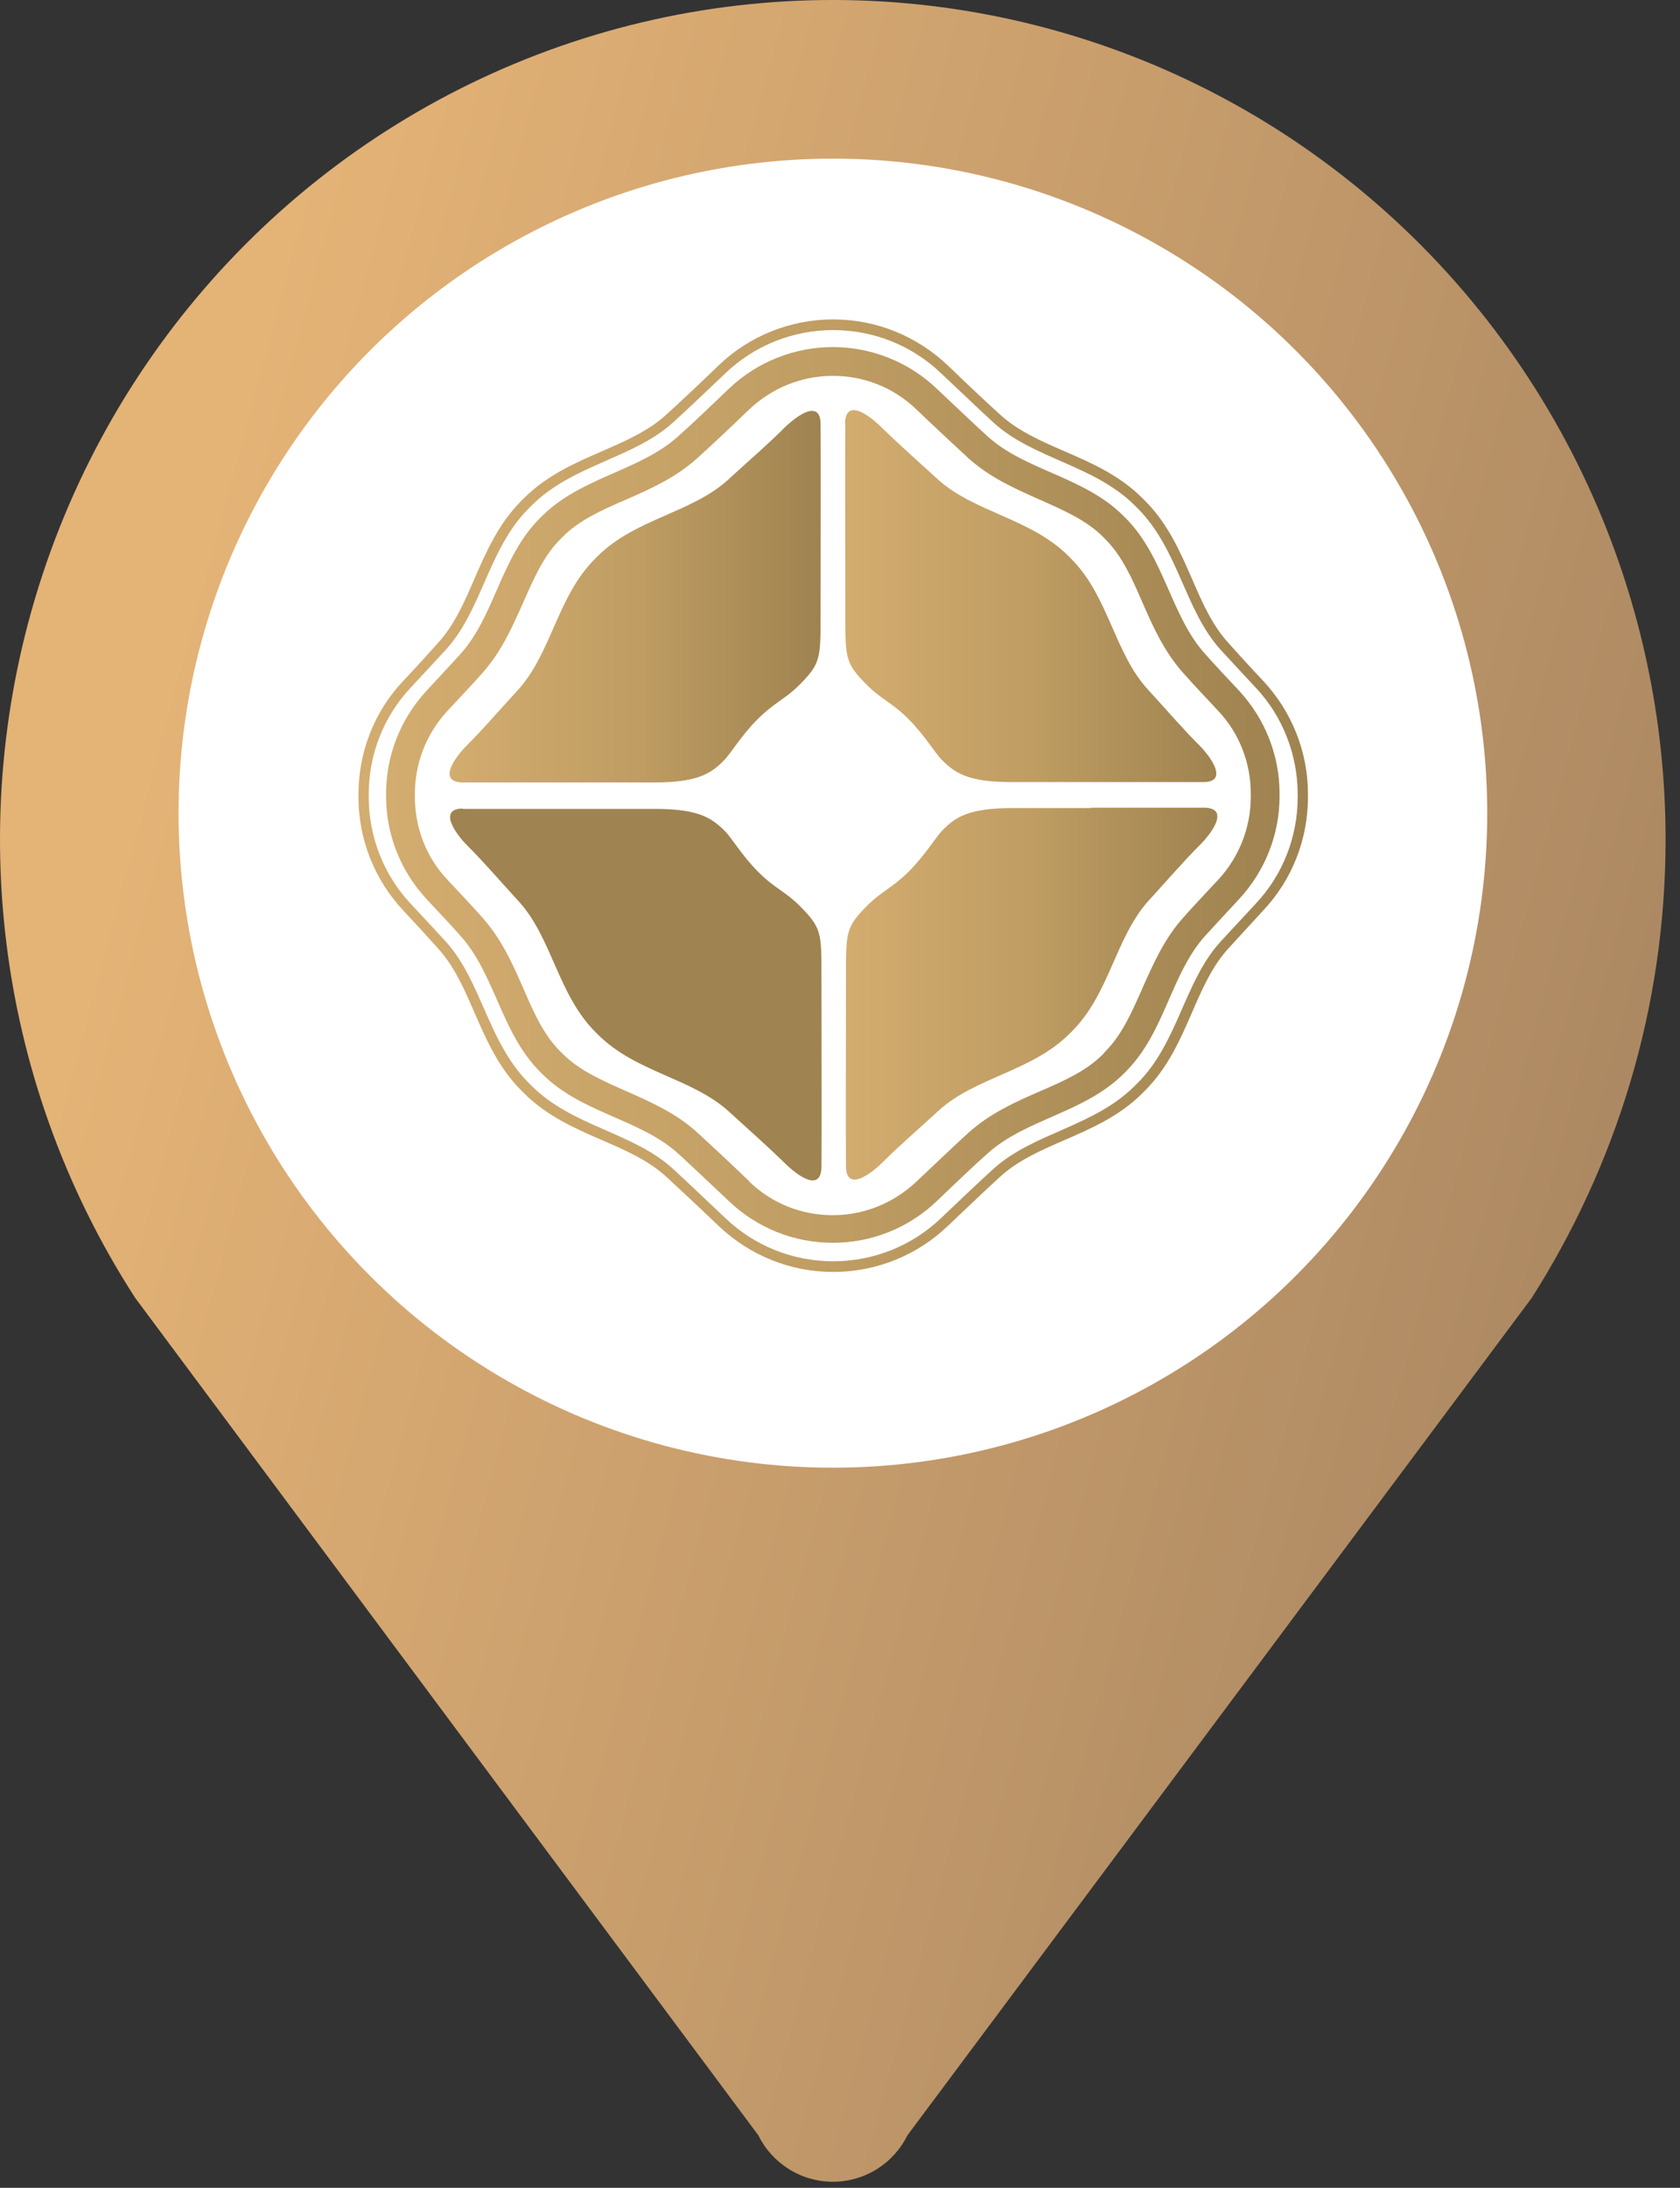
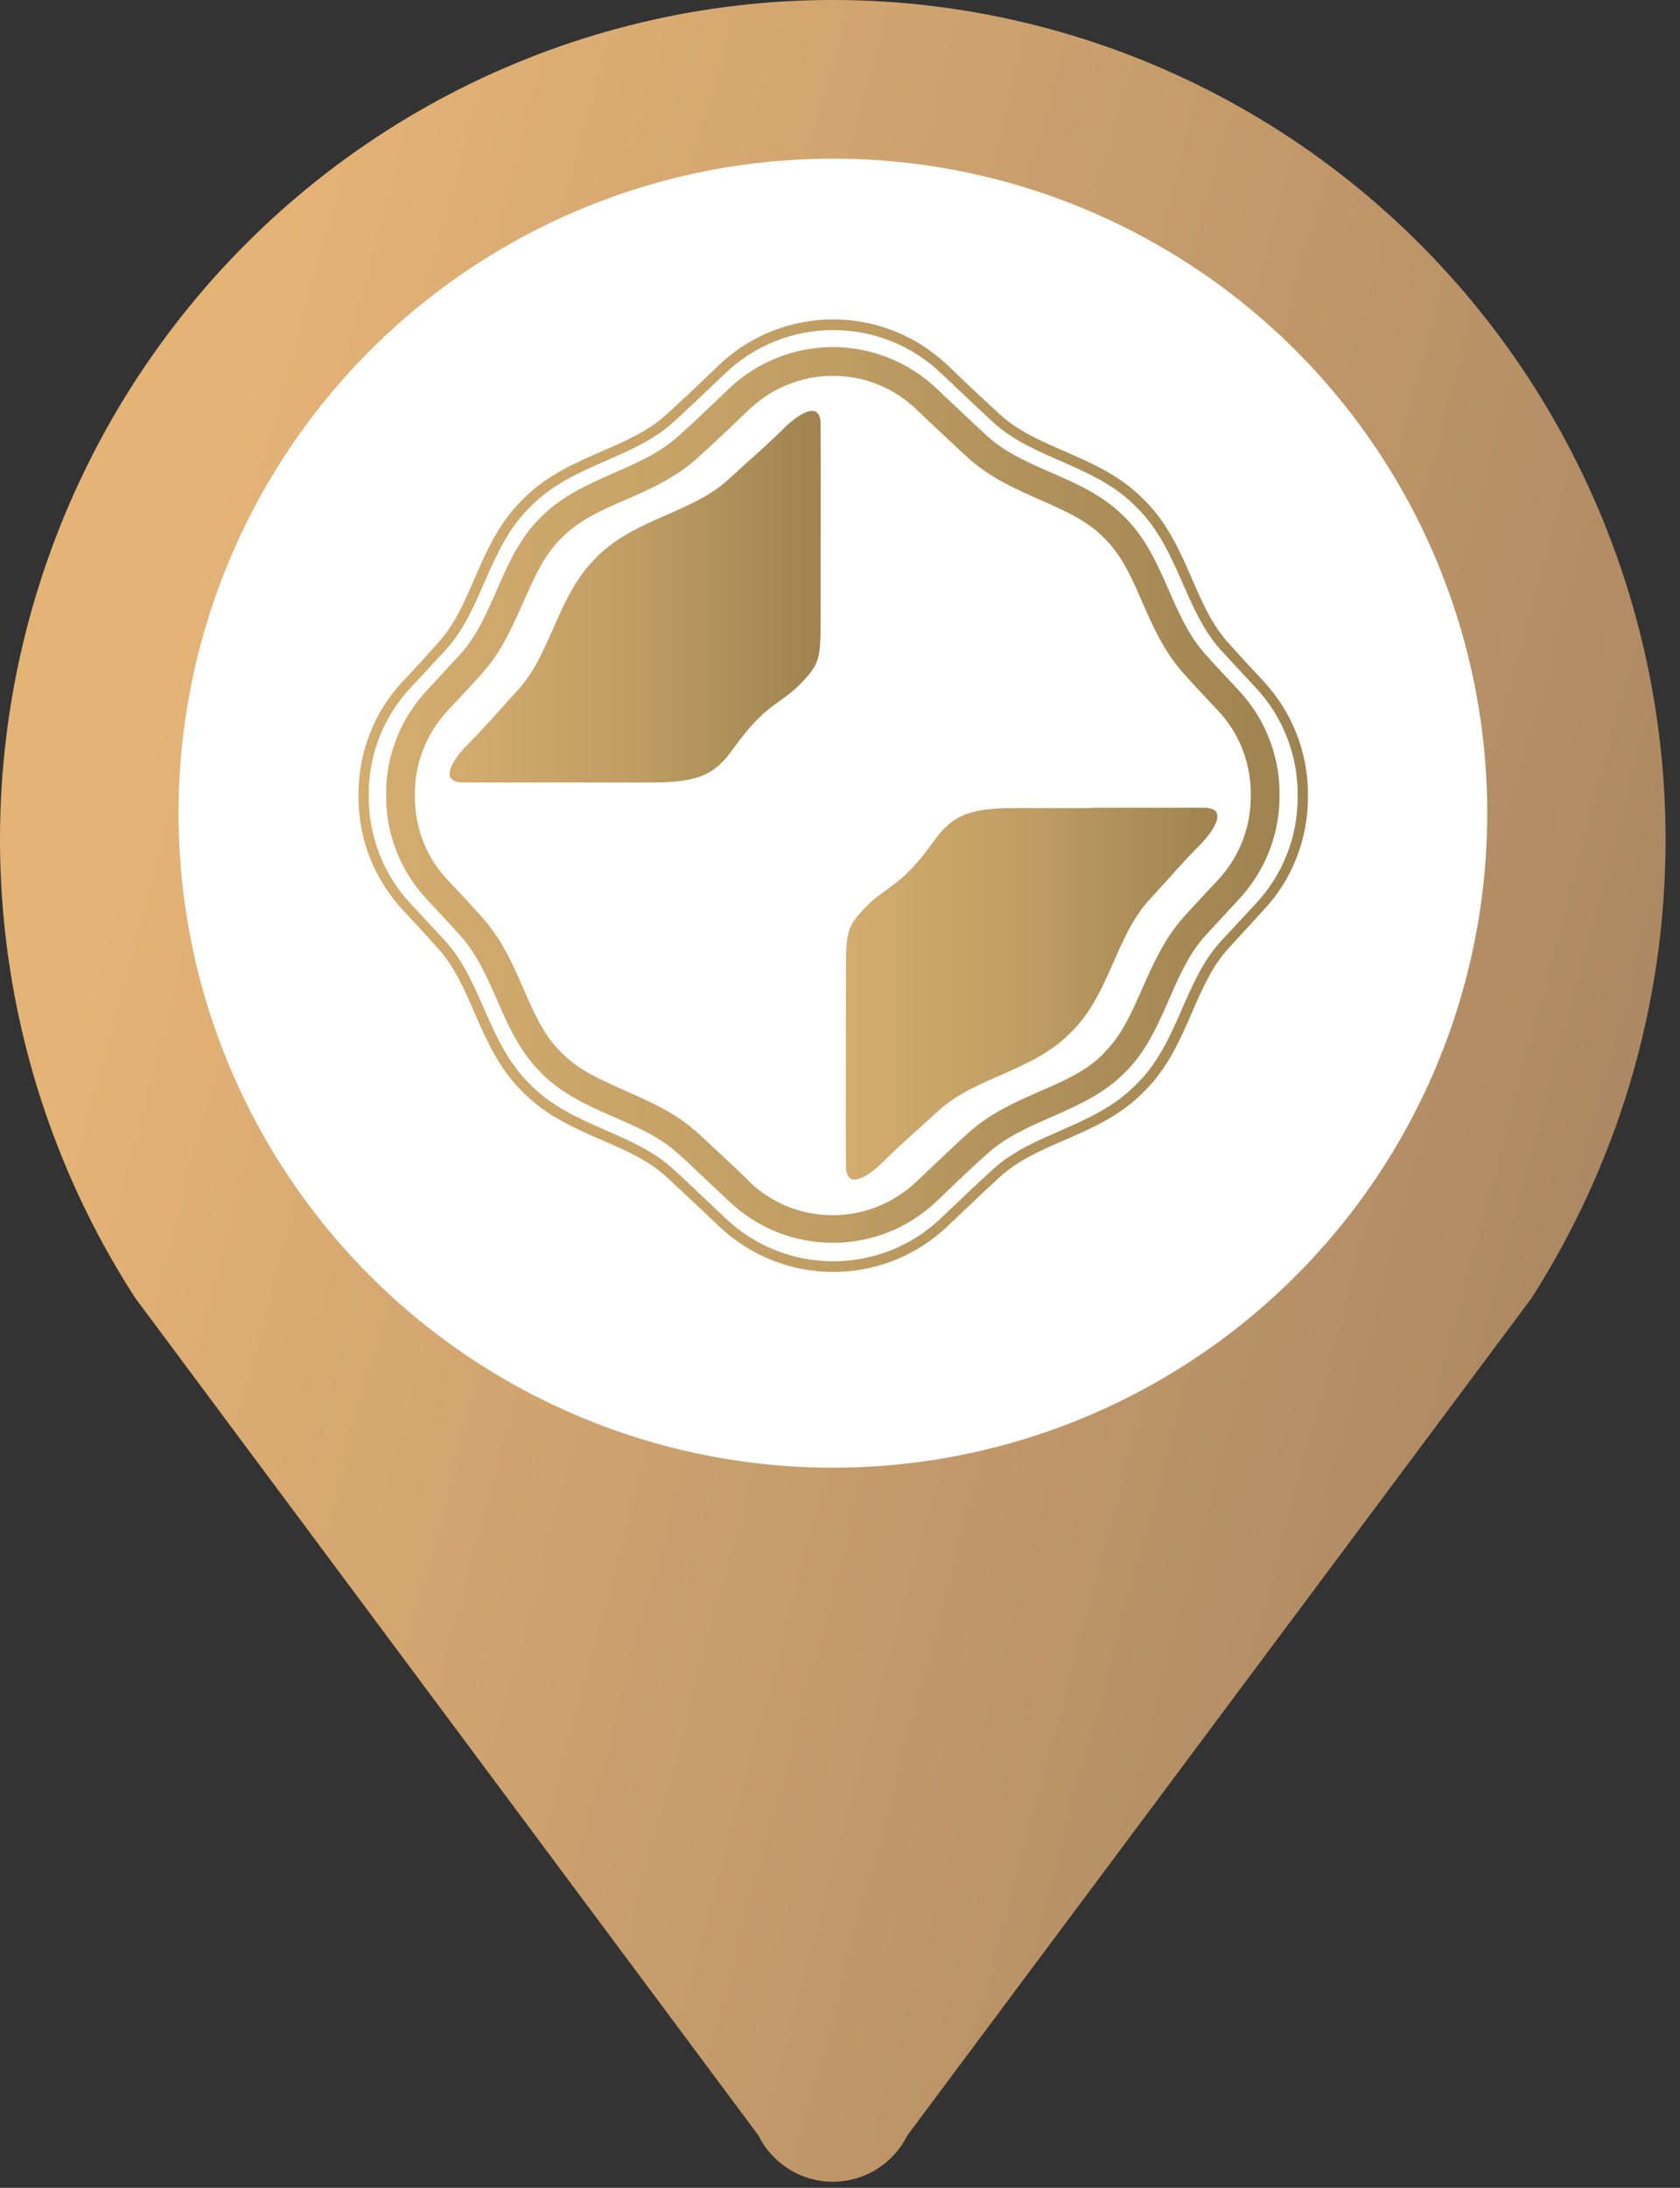
<svg xmlns="http://www.w3.org/2000/svg" width="53" height="69" viewBox="0 0 53 69" fill="none">
  <rect x="0" y="0" width="53" height="69" fill="#333333" stroke="none" />
  <path d="M52.545 26.472C52.545 22.351 51.59 18.287 49.756 14.603C47.922 10.919 45.26 7.717 41.981 5.253C38.703 2.789 34.898 1.13 30.871 0.409C26.844 -0.313 22.706 -0.077 18.785 1.098C14.864 2.273 11.27 4.353 8.289 7.174C5.307 9.996 3.02 13.479 1.61 17.348C0.2 21.217 -0.294 25.364 0.168 29.459C0.629 33.554 2.033 37.484 4.267 40.937L23.921 67.341C24.139 67.782 24.475 68.153 24.891 68.413C25.307 68.672 25.786 68.809 26.275 68.809C26.765 68.809 27.244 68.672 27.66 68.413C28.076 68.153 28.412 67.782 28.63 67.341L48.32 40.937C50.972 36.769 52.545 31.817 52.545 26.472Z" fill="url(#paint0_linear_13827_15856)" />
  <circle cx="26.276" cy="25.646" r="20.643" fill="white" />
  <path d="M24.73 13.507C24.22 14.017 23.722 14.44 22.976 15.124C21.819 16.181 20.04 16.355 18.846 17.549L18.771 17.624C17.577 18.818 17.403 20.585 16.346 21.754C15.662 22.5 15.263 22.973 14.729 23.508C14.355 23.881 13.796 24.652 14.579 24.677C15.102 24.677 16.669 24.677 18.137 24.677C19.132 24.677 20.078 24.677 20.637 24.677C21.993 24.677 22.428 24.404 22.839 23.981C23.063 23.757 23.374 23.209 23.896 22.687C24.419 22.164 24.742 22.065 25.19 21.63C25.887 20.933 25.887 20.784 25.887 19.428C25.887 18.047 25.899 14.241 25.887 13.37C25.887 13.071 25.775 12.959 25.613 12.959C25.364 12.959 24.979 13.258 24.717 13.519" fill="url(#paint1_linear_13827_15856)" />
-   <path d="M26.669 13.358C26.656 14.229 26.669 18.036 26.669 19.416C26.669 20.772 26.669 20.922 27.365 21.618C27.813 22.066 28.137 22.153 28.659 22.676C29.181 23.198 29.492 23.745 29.716 23.969C30.139 24.392 30.562 24.666 31.918 24.666C32.478 24.666 33.423 24.666 34.419 24.666C35.886 24.666 37.454 24.666 37.976 24.666C38.76 24.653 38.2 23.87 37.827 23.497C37.292 22.962 36.894 22.489 36.21 21.743C35.152 20.586 34.978 18.807 33.784 17.613L33.709 17.538C32.515 16.344 30.749 16.17 29.579 15.112C28.833 14.428 28.348 14.005 27.826 13.495C27.564 13.234 27.191 12.935 26.93 12.935C26.781 12.935 26.669 13.047 26.656 13.346" fill="url(#paint2_linear_13827_15856)" />
-   <path d="M14.595 25.5C13.811 25.512 14.371 26.296 14.744 26.669C15.279 27.204 15.677 27.677 16.361 28.423C17.419 29.58 17.593 31.359 18.787 32.553L18.862 32.627C20.056 33.822 21.822 33.996 22.991 35.053C23.738 35.737 24.223 36.16 24.745 36.67C25.168 37.093 25.89 37.603 25.915 36.819C25.927 35.949 25.915 32.142 25.915 30.762C25.915 29.406 25.915 29.256 25.218 28.56C24.77 28.112 24.447 28.025 23.924 27.502C23.402 26.98 23.091 26.433 22.867 26.209C22.444 25.786 22.021 25.512 20.665 25.512C20.118 25.512 19.173 25.512 18.19 25.512C17.431 25.512 16.647 25.512 15.988 25.512C15.366 25.512 14.868 25.512 14.607 25.512" fill="url(#paint3_linear_13827_15856)" />
  <path d="M34.414 25.486C33.431 25.486 32.486 25.486 31.939 25.486C30.583 25.486 30.147 25.76 29.737 26.183C29.513 26.407 29.202 26.954 28.679 27.476C28.157 27.999 27.834 28.098 27.386 28.534C26.689 29.23 26.689 29.38 26.689 30.735C26.689 32.116 26.677 35.923 26.689 36.794C26.702 37.577 27.436 37.067 27.858 36.644C28.368 36.134 28.866 35.711 29.612 35.027C30.769 33.97 32.548 33.796 33.742 32.601L33.817 32.527C35.011 31.333 35.185 29.566 36.243 28.397C36.927 27.651 37.325 27.178 37.86 26.643C38.233 26.27 38.793 25.498 38.009 25.474C37.76 25.474 37.25 25.474 36.628 25.474C35.969 25.474 35.185 25.474 34.426 25.474" fill="url(#paint4_linear_13827_15856)" />
  <path d="M22.877 38.411C22.268 37.839 21.633 37.229 21.223 36.856C19.966 35.712 18.051 35.525 16.77 34.244L16.682 34.157C15.389 32.863 15.202 30.96 14.07 29.703C13.747 29.355 13.361 28.932 12.963 28.509C12.105 27.601 11.632 26.382 11.632 25.138V25.051C11.632 23.795 12.105 22.588 12.963 21.68C13.349 21.27 13.747 20.834 14.07 20.486C15.215 19.229 15.401 17.314 16.682 16.032L16.77 15.945C18.063 14.652 19.966 14.465 21.223 13.333C21.633 12.96 22.28 12.35 22.877 11.778C23.798 10.895 25.017 10.41 26.286 10.41C27.555 10.41 28.774 10.895 29.694 11.778C30.304 12.35 30.938 12.96 31.349 13.333C32.605 14.477 34.521 14.664 35.802 15.945L35.889 16.032C37.183 17.326 37.369 19.229 38.501 20.486C38.825 20.834 39.21 21.257 39.608 21.68C40.467 22.588 40.939 23.807 40.939 25.051V25.138C40.939 26.395 40.467 27.601 39.608 28.509C39.223 28.92 38.825 29.355 38.501 29.703C37.357 30.96 37.17 32.876 35.889 34.157L35.802 34.244C34.508 35.538 32.605 35.724 31.349 36.856C30.938 37.229 30.291 37.839 29.694 38.411C28.774 39.294 27.555 39.779 26.286 39.779C25.017 39.779 23.798 39.294 22.877 38.411ZM22.666 11.529C21.982 12.189 21.384 12.748 21.011 13.084C20.452 13.594 19.742 13.905 18.996 14.229C18.138 14.602 17.255 14.988 16.533 15.709L16.446 15.796C15.725 16.518 15.339 17.401 14.966 18.259C14.642 19.006 14.331 19.715 13.821 20.274C13.51 20.623 13.125 21.046 12.727 21.468C11.806 22.439 11.309 23.72 11.309 25.051V25.138C11.309 26.482 11.819 27.75 12.727 28.721C13.125 29.144 13.51 29.567 13.821 29.915C14.331 30.475 14.642 31.184 14.966 31.93C15.339 32.788 15.725 33.672 16.446 34.393L16.533 34.48C17.255 35.202 18.138 35.587 18.996 35.96C19.742 36.284 20.452 36.595 21.011 37.105C21.372 37.441 21.982 38.001 22.666 38.66C23.648 39.593 24.93 40.115 26.286 40.115C27.642 40.115 28.935 39.593 29.906 38.66C30.59 38.013 31.187 37.441 31.56 37.105C32.12 36.595 32.829 36.284 33.575 35.96C34.434 35.587 35.317 35.202 36.038 34.48L36.125 34.393C36.847 33.672 37.232 32.788 37.606 31.93C37.929 31.184 38.24 30.475 38.75 29.915C39.061 29.579 39.447 29.156 39.845 28.721C40.765 27.75 41.263 26.469 41.263 25.138V25.051C41.263 23.708 40.753 22.439 39.845 21.468C39.447 21.046 39.061 20.623 38.75 20.274C38.24 19.715 37.929 19.006 37.606 18.259C37.232 17.401 36.847 16.518 36.125 15.796L36.038 15.709C35.317 14.988 34.434 14.602 33.575 14.229C32.829 13.905 32.12 13.594 31.56 13.084C31.187 12.748 30.59 12.189 29.906 11.529C28.923 10.596 27.642 10.074 26.286 10.074C24.93 10.074 23.636 10.596 22.666 11.529Z" fill="url(#paint5_linear_13827_15856)" />
  <path d="M23.624 37.243C22.965 36.608 22.368 36.061 22.007 35.725C21.323 35.103 20.527 34.755 19.743 34.407C18.984 34.071 18.275 33.76 17.753 33.237L17.678 33.163C17.143 32.628 16.832 31.919 16.509 31.172C16.173 30.401 15.812 29.592 15.19 28.908C14.892 28.572 14.506 28.162 14.12 27.751C13.448 27.042 13.088 26.109 13.088 25.127V25.04C13.088 24.057 13.461 23.124 14.12 22.415C14.506 22.004 14.892 21.594 15.19 21.258C15.812 20.574 16.16 19.778 16.509 18.994C16.845 18.235 17.155 17.526 17.678 17.004L17.753 16.929C18.288 16.394 18.997 16.083 19.743 15.76C20.514 15.424 21.323 15.063 22.007 14.441C22.368 14.118 22.952 13.57 23.624 12.924C24.346 12.239 25.278 11.854 26.274 11.854C27.269 11.854 28.202 12.227 28.923 12.924C29.582 13.558 30.18 14.105 30.54 14.441C31.224 15.063 32.021 15.411 32.804 15.76C33.563 16.096 34.272 16.407 34.795 16.929L34.869 17.004C35.404 17.539 35.715 18.248 36.038 18.994C36.374 19.765 36.735 20.574 37.357 21.258C37.656 21.594 38.041 22.004 38.427 22.415C39.099 23.124 39.459 24.057 39.459 25.04V25.127C39.459 26.109 39.086 27.042 38.427 27.751C38.041 28.162 37.656 28.572 37.357 28.908C36.735 29.592 36.387 30.389 36.038 31.172C35.703 31.931 35.392 32.64 34.869 33.163L34.795 33.25C34.26 33.785 33.551 34.096 32.804 34.419C32.033 34.755 31.224 35.115 30.54 35.737C30.18 36.061 29.595 36.621 28.923 37.255C28.202 37.939 27.269 38.325 26.274 38.325C25.278 38.325 24.346 37.952 23.624 37.255M22.99 12.264C22.405 12.824 21.795 13.409 21.397 13.757C20.191 14.852 18.35 15.038 17.106 16.27L17.031 16.344C15.787 17.588 15.613 19.429 14.518 20.636C14.207 20.972 13.834 21.382 13.461 21.78C12.64 22.664 12.18 23.82 12.18 25.027V25.114C12.18 26.321 12.64 27.478 13.461 28.361C13.834 28.759 14.22 29.169 14.518 29.505C15.613 30.712 15.8 32.553 17.031 33.797L17.106 33.872C18.35 35.115 20.191 35.29 21.397 36.384C21.795 36.745 22.405 37.33 22.99 37.877C23.873 38.723 25.042 39.196 26.274 39.196C27.505 39.196 28.674 38.723 29.558 37.877C30.142 37.317 30.752 36.733 31.15 36.384C32.356 35.29 34.197 35.103 35.441 33.872L35.516 33.797C36.76 32.553 36.934 30.712 38.029 29.505C38.34 29.169 38.713 28.759 39.086 28.361C39.907 27.478 40.367 26.321 40.367 25.114V25.027C40.367 23.82 39.907 22.664 39.086 21.78C38.713 21.382 38.327 20.972 38.029 20.636C36.934 19.429 36.748 17.588 35.516 16.344L35.441 16.27C34.197 15.026 32.356 14.852 31.15 13.757C30.752 13.396 30.142 12.812 29.558 12.264C28.674 11.418 27.493 10.946 26.274 10.946C25.055 10.946 23.873 11.418 22.99 12.264Z" fill="url(#paint6_linear_13827_15856)" />
  <defs>
    <linearGradient id="paint0_linear_13827_15856" x1="-1.66" y1="46.931" x2="51.046" y2="61.069" gradientUnits="userSpaceOnUse">
      <stop stop-color="#E4B376" />
      <stop offset="1" stop-color="#A58360" />
    </linearGradient>
    <linearGradient id="paint1_linear_13827_15856" x1="14.194" y1="18.818" x2="25.899" y2="18.818" gradientUnits="userSpaceOnUse">
      <stop stop-color="#D3AC6F" />
      <stop offset="0.5" stop-color="#BF9D63" />
      <stop offset="1" stop-color="#9F8350" />
    </linearGradient>
    <linearGradient id="paint2_linear_13827_15856" x1="26.669" y1="10.074" x2="38.374" y2="10.074" gradientUnits="userSpaceOnUse">
      <stop stop-color="#D3AC6F" />
      <stop offset="0.5" stop-color="#BF9D63" />
      <stop offset="1" stop-color="#9F8350" />
    </linearGradient>
    <linearGradient id="paint3_linear_13827_15856" x1="11.311" y1="31.346" x2="12.555" y2="31.346" gradientUnits="userSpaceOnUse">
      <stop stop-color="#D3AC6F" />
      <stop offset="0.5" stop-color="#BF9D63" />
      <stop offset="1" stop-color="#9F8350" />
    </linearGradient>
    <linearGradient id="paint4_linear_13827_15856" x1="26.677" y1="31.345" x2="38.382" y2="31.345" gradientUnits="userSpaceOnUse">
      <stop stop-color="#D3AC6F" />
      <stop offset="0.5" stop-color="#BF9D63" />
      <stop offset="1" stop-color="#9F8350" />
    </linearGradient>
    <linearGradient id="paint5_linear_13827_15856" x1="11.309" y1="25.076" x2="41.263" y2="25.076" gradientUnits="userSpaceOnUse">
      <stop stop-color="#D3AC6F" />
      <stop offset="0.5" stop-color="#BF9D63" />
      <stop offset="1" stop-color="#9F8350" />
    </linearGradient>
    <linearGradient id="paint6_linear_13827_15856" x1="12.167" y1="25.077" x2="40.38" y2="25.077" gradientUnits="userSpaceOnUse">
      <stop stop-color="#D3AC6F" />
      <stop offset="0.5" stop-color="#BF9D63" />
      <stop offset="1" stop-color="#9F8350" />
    </linearGradient>
  </defs>
</svg>